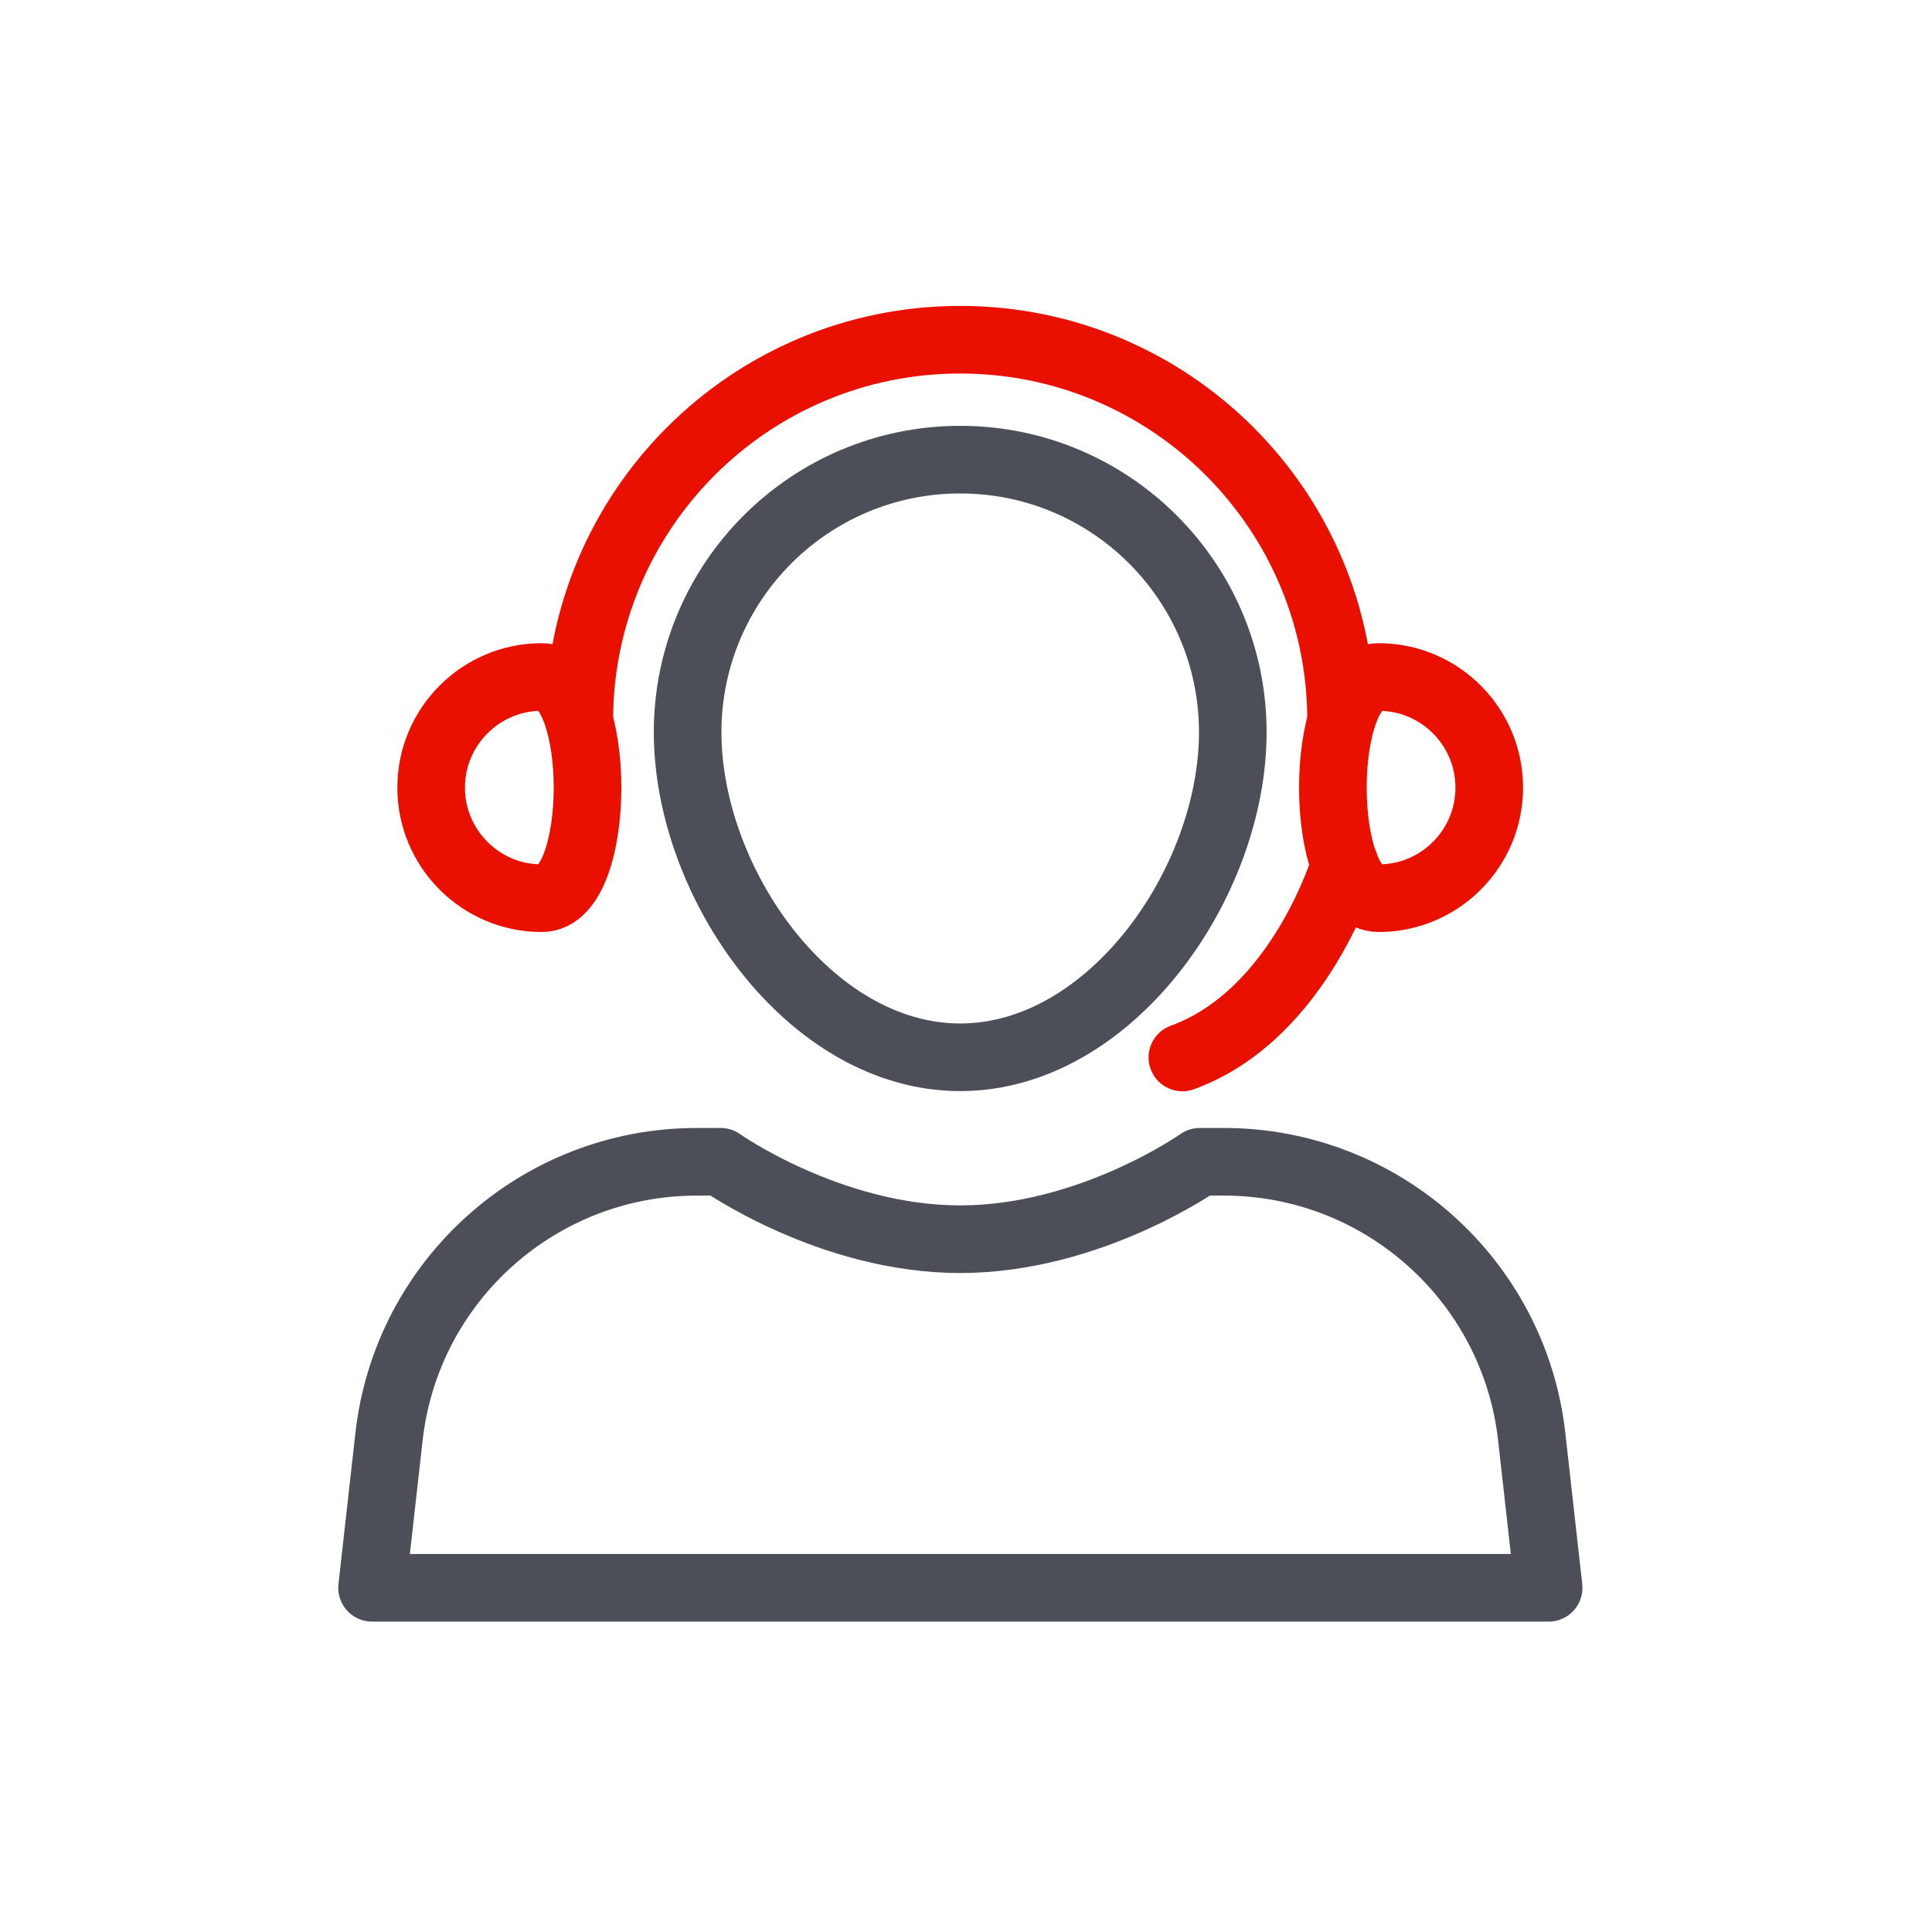
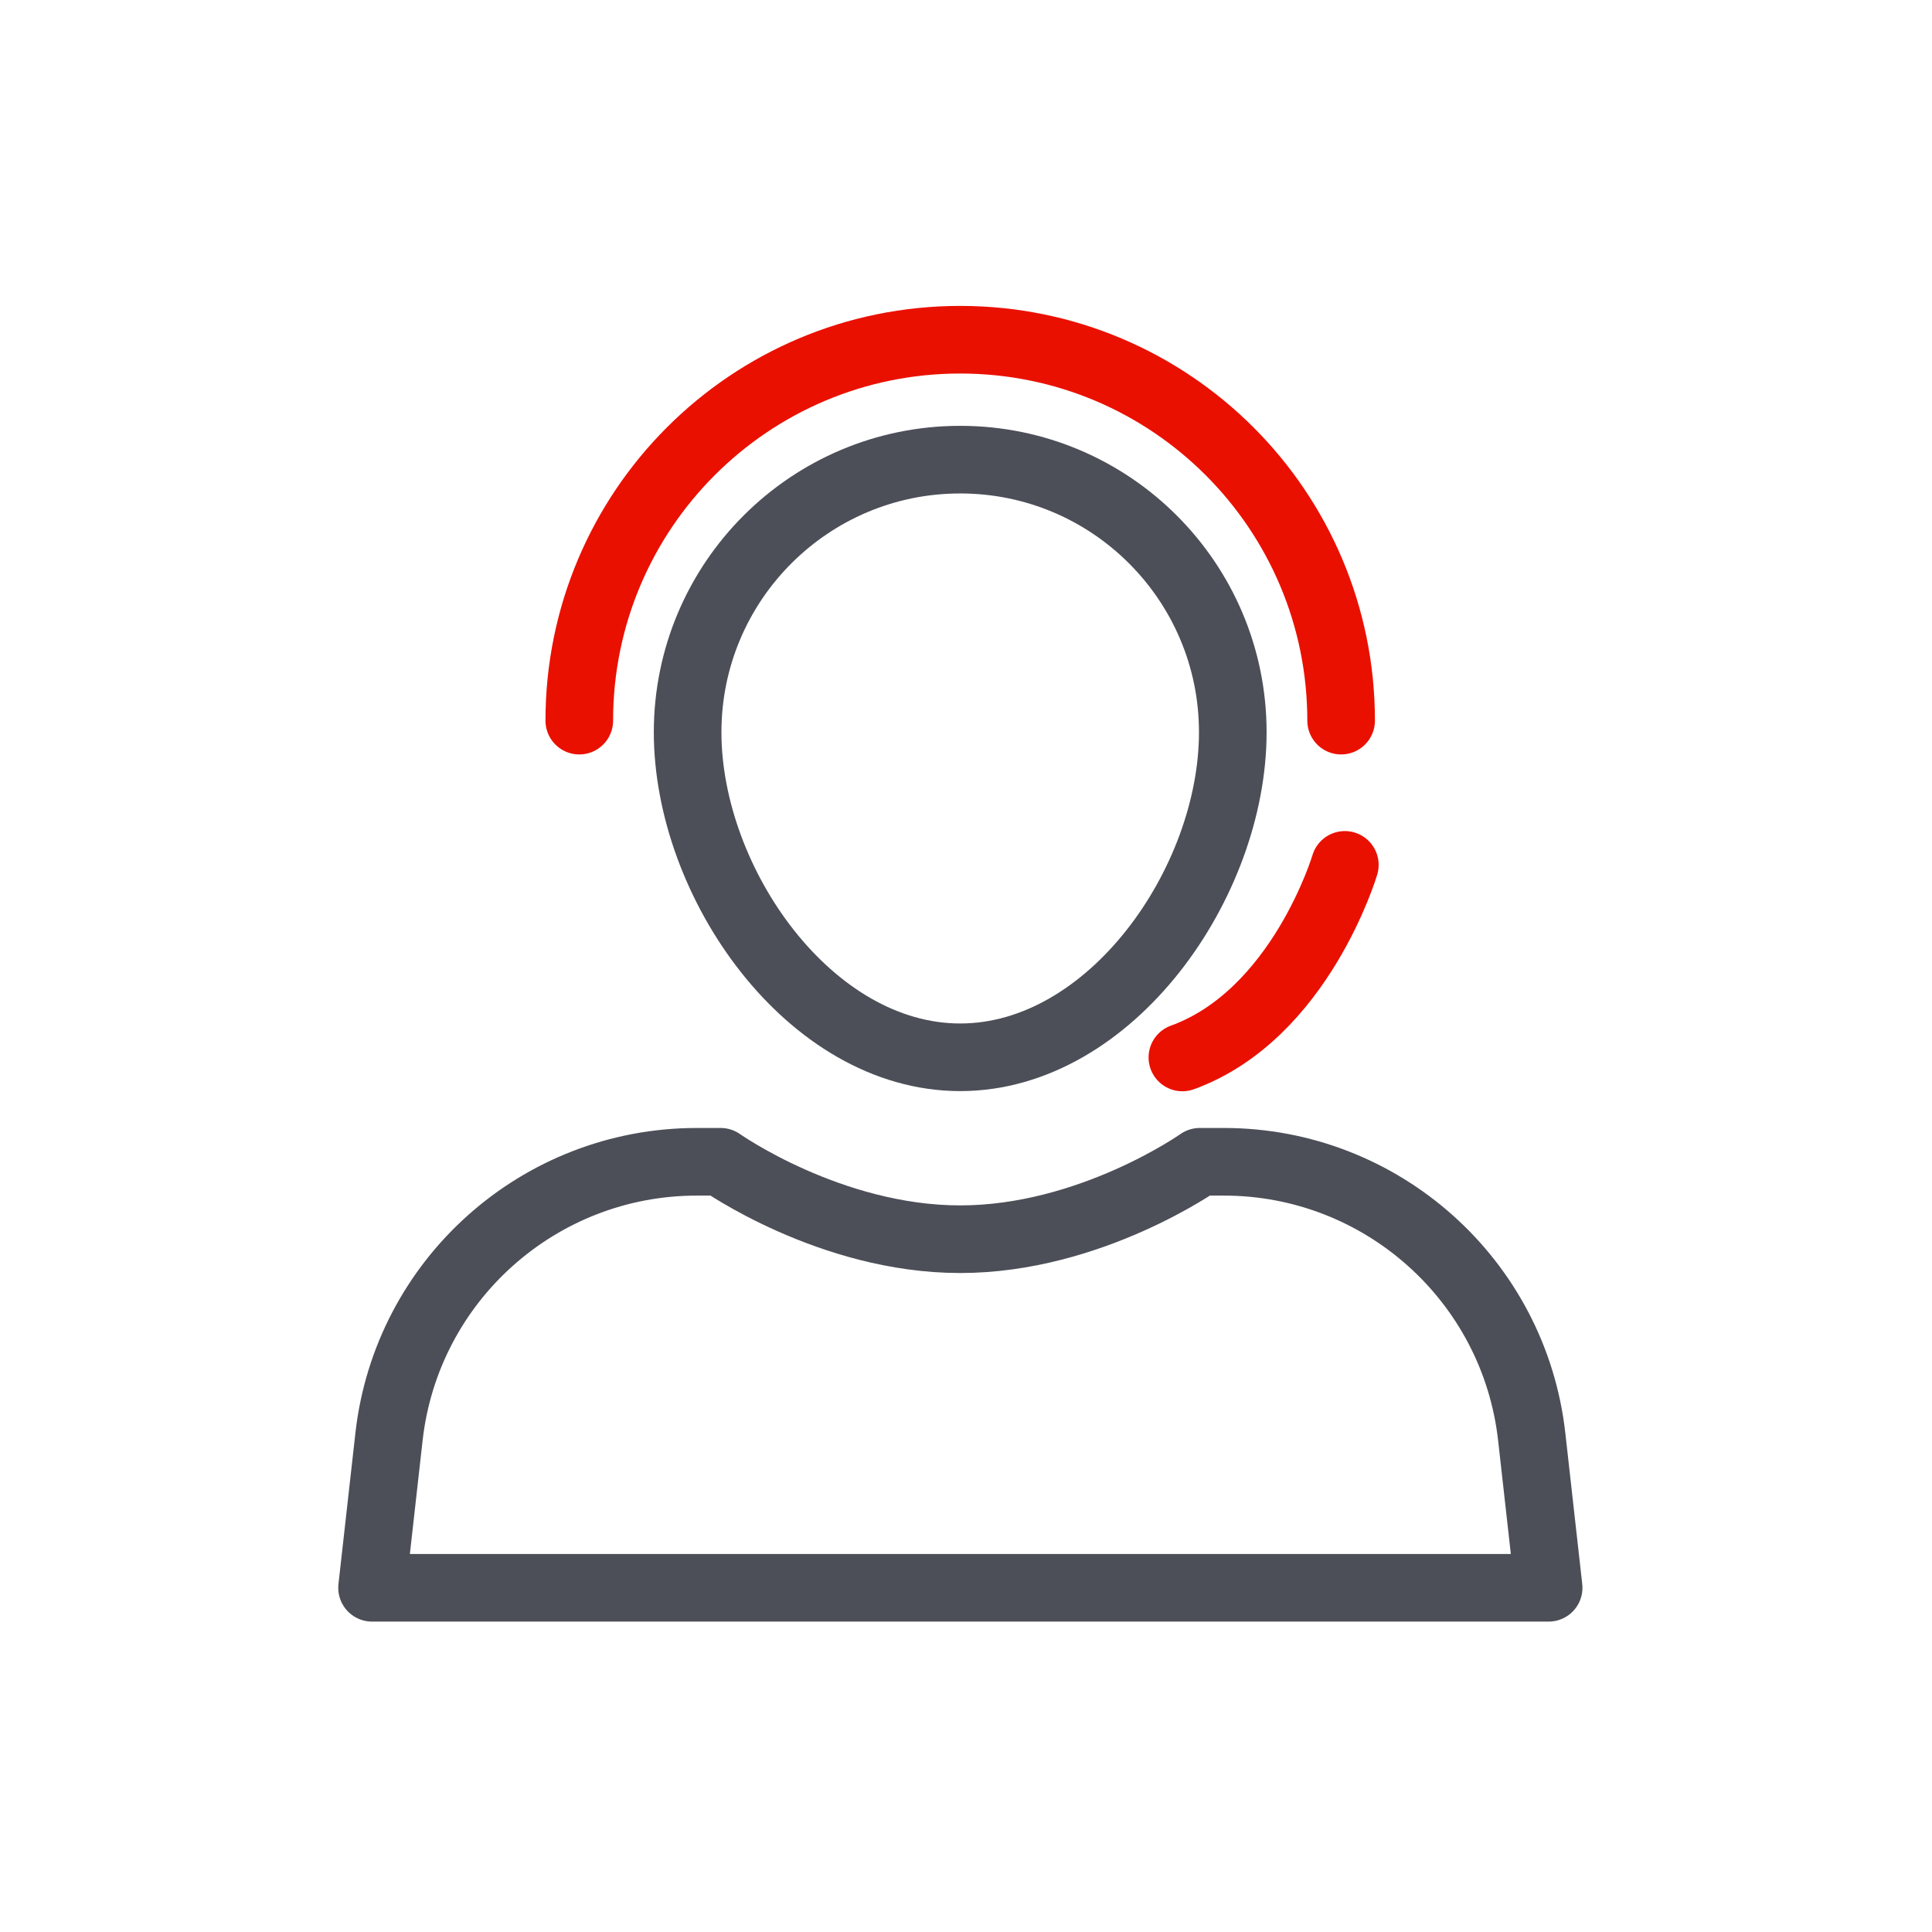
<svg xmlns="http://www.w3.org/2000/svg" width="80" height="80" viewBox="0 0 80 80" fill="none">
  <path d="M51.047 30.32C51.047 36.553 45.993 43.78 39.76 43.78C33.527 43.78 28.473 36.553 28.473 30.32C28.473 24.087 33.527 19.033 39.76 19.033C45.993 19.033 51.047 24.087 51.047 30.32Z" stroke="#4C4F58" stroke-width="2.8" stroke-linecap="round" stroke-linejoin="round" />
  <path d="M23.987 29.84C23.987 21.127 31.047 14.067 39.76 14.067C48.473 14.067 55.533 21.127 55.533 29.84" stroke="#EA1000" stroke-width="2.8" stroke-linecap="round" stroke-linejoin="round" />
  <path d="M50.666 48.107H49.68C49.68 48.107 45.147 51.313 39.76 51.313C34.373 51.313 29.84 48.107 29.84 48.107H28.853C22.32 48.107 16.833 53.013 16.107 59.5L15.406 65.747H64.126L63.426 59.5C62.7 53.013 57.206 48.107 50.68 48.107H50.666Z" stroke="#4C4F58" stroke-width="2.8" stroke-linecap="round" stroke-linejoin="round" />
-   <path d="M61.667 32.613C61.667 35.14 59.613 37.193 57.087 37.193C54.56 37.193 54.56 28.033 57.087 28.033C59.613 28.033 61.667 30.087 61.667 32.613Z" stroke="#EA1000" stroke-width="2.8" stroke-linecap="round" stroke-linejoin="round" />
-   <path d="M17.853 32.613C17.853 35.14 19.907 37.193 22.433 37.193C24.96 37.193 24.96 28.033 22.433 28.033C19.907 28.033 17.853 30.087 17.853 32.613Z" stroke="#EA1000" stroke-width="2.8" stroke-linecap="round" stroke-linejoin="round" />
  <path d="M55.687 35.813C55.687 35.813 53.847 42.013 48.96 43.787" stroke="#EA1000" stroke-width="2.8" stroke-linecap="round" stroke-linejoin="round" />
</svg>